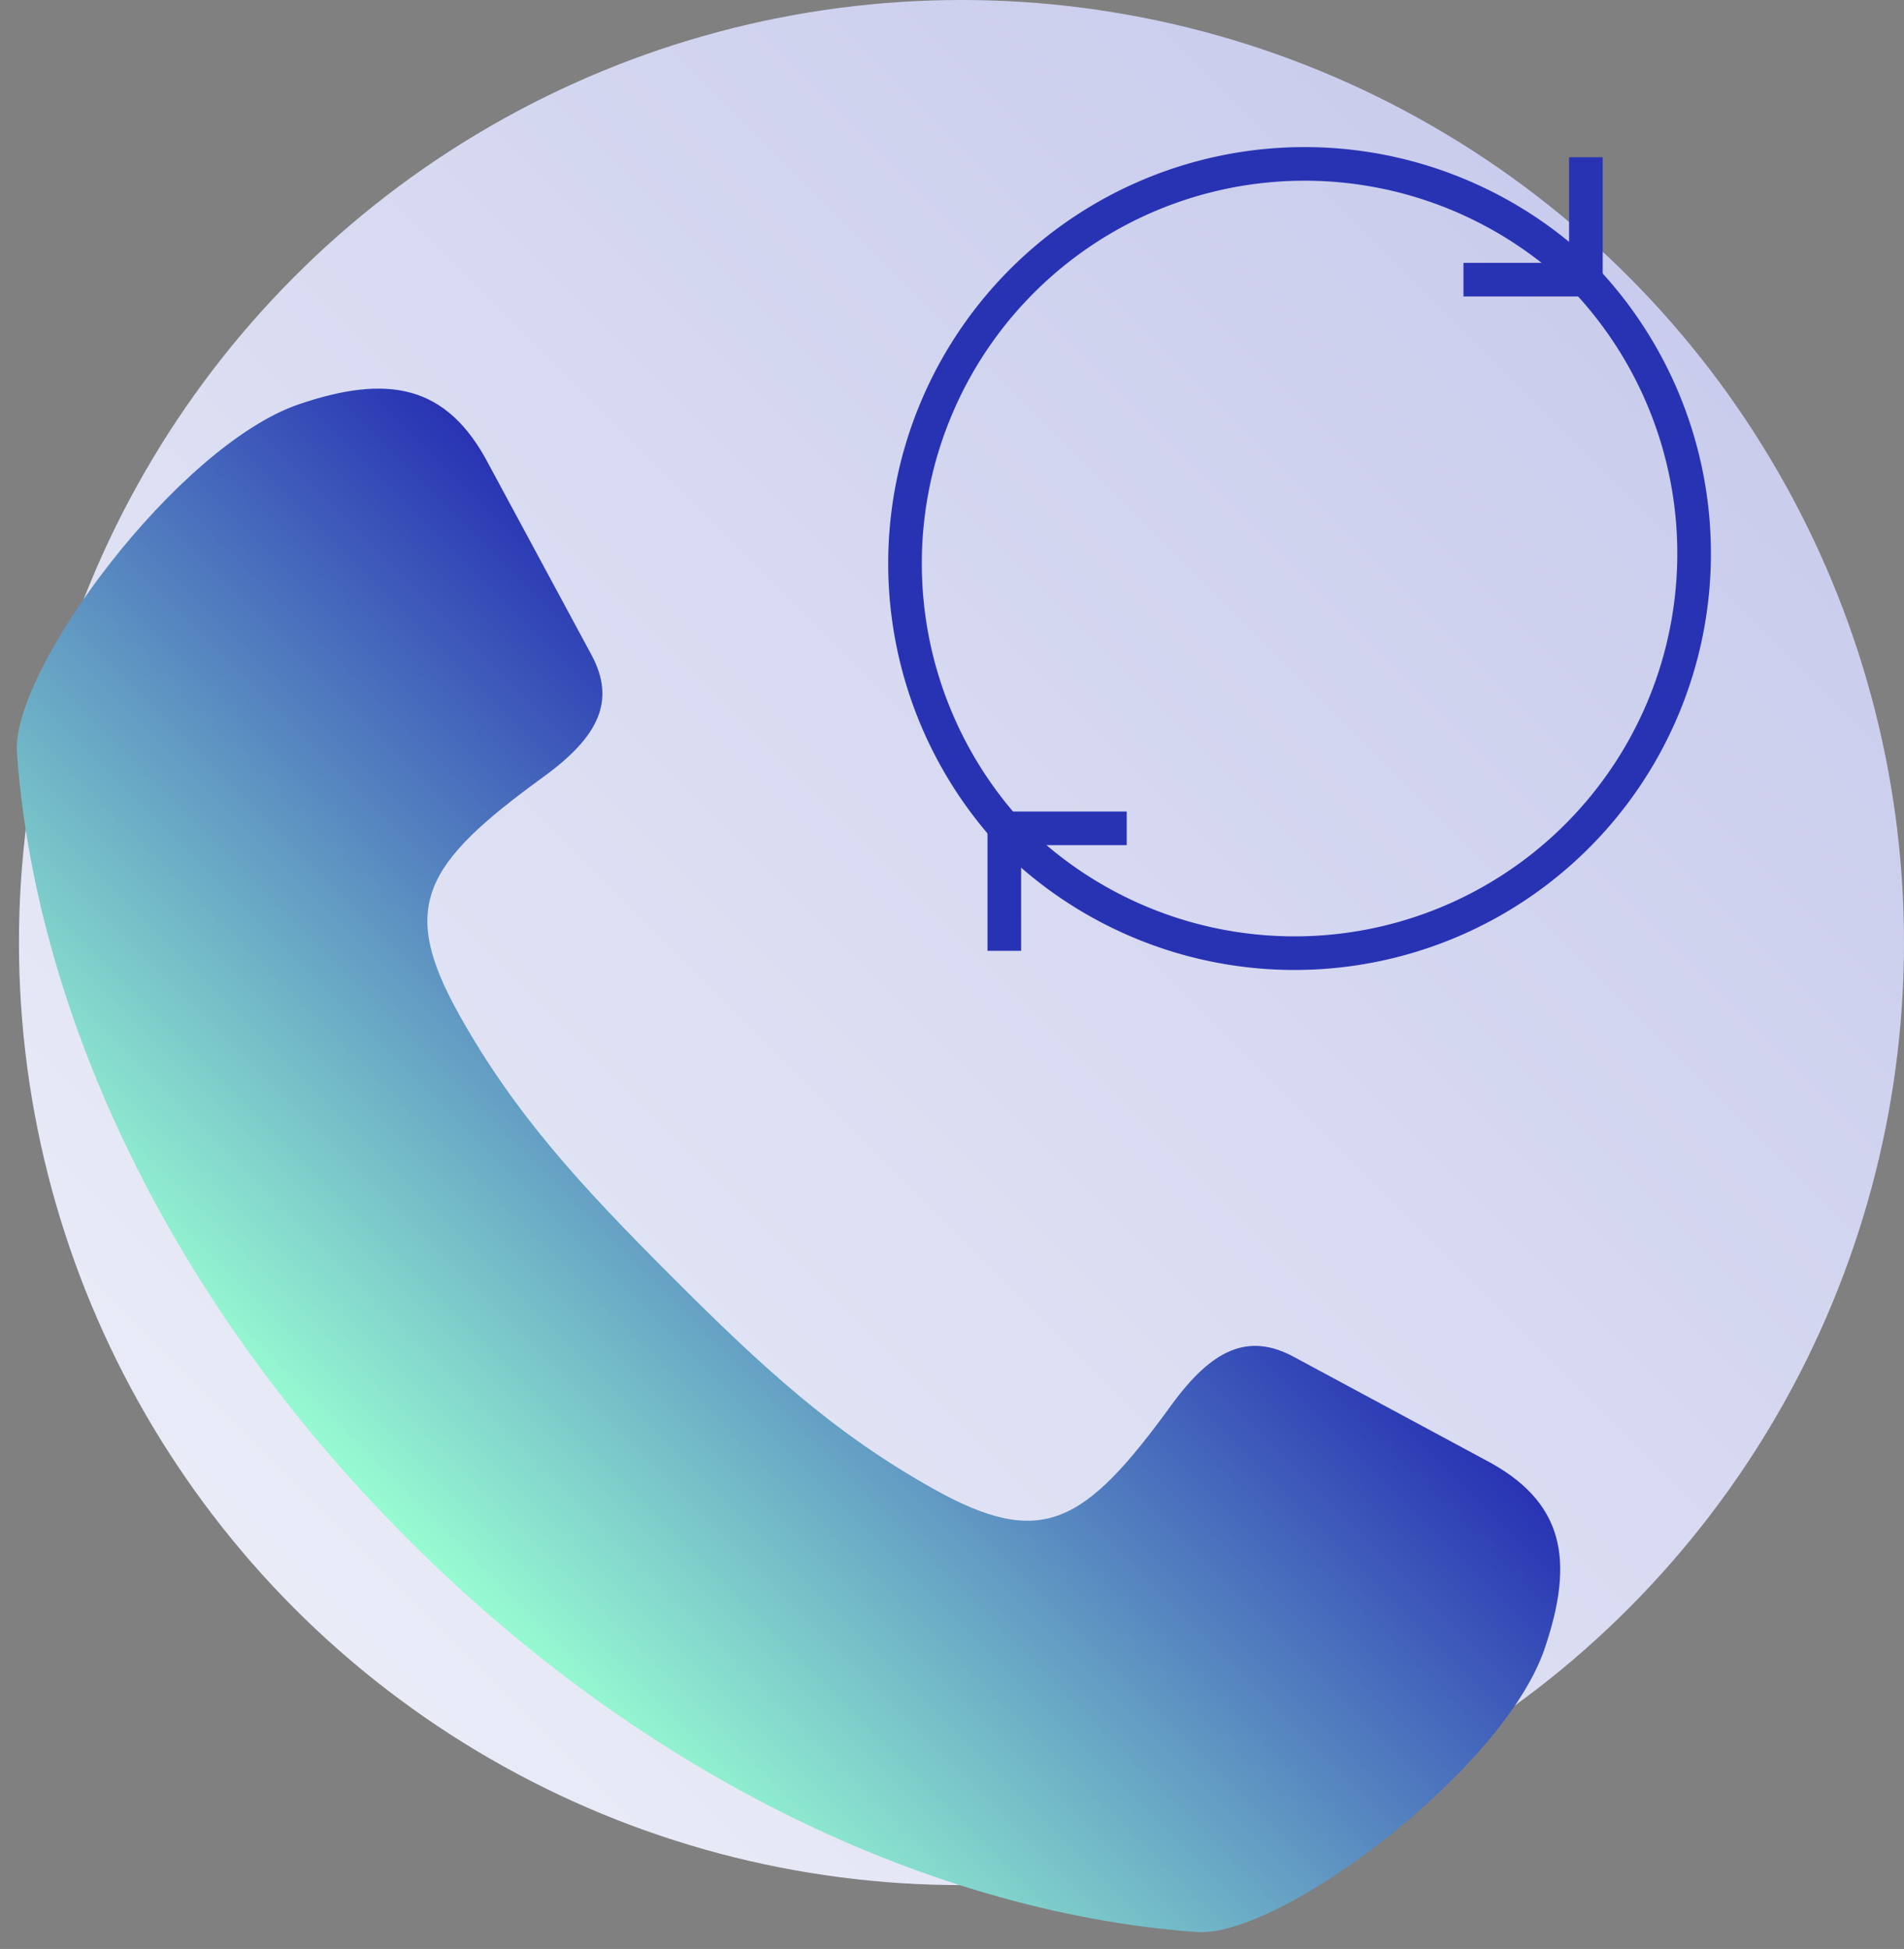
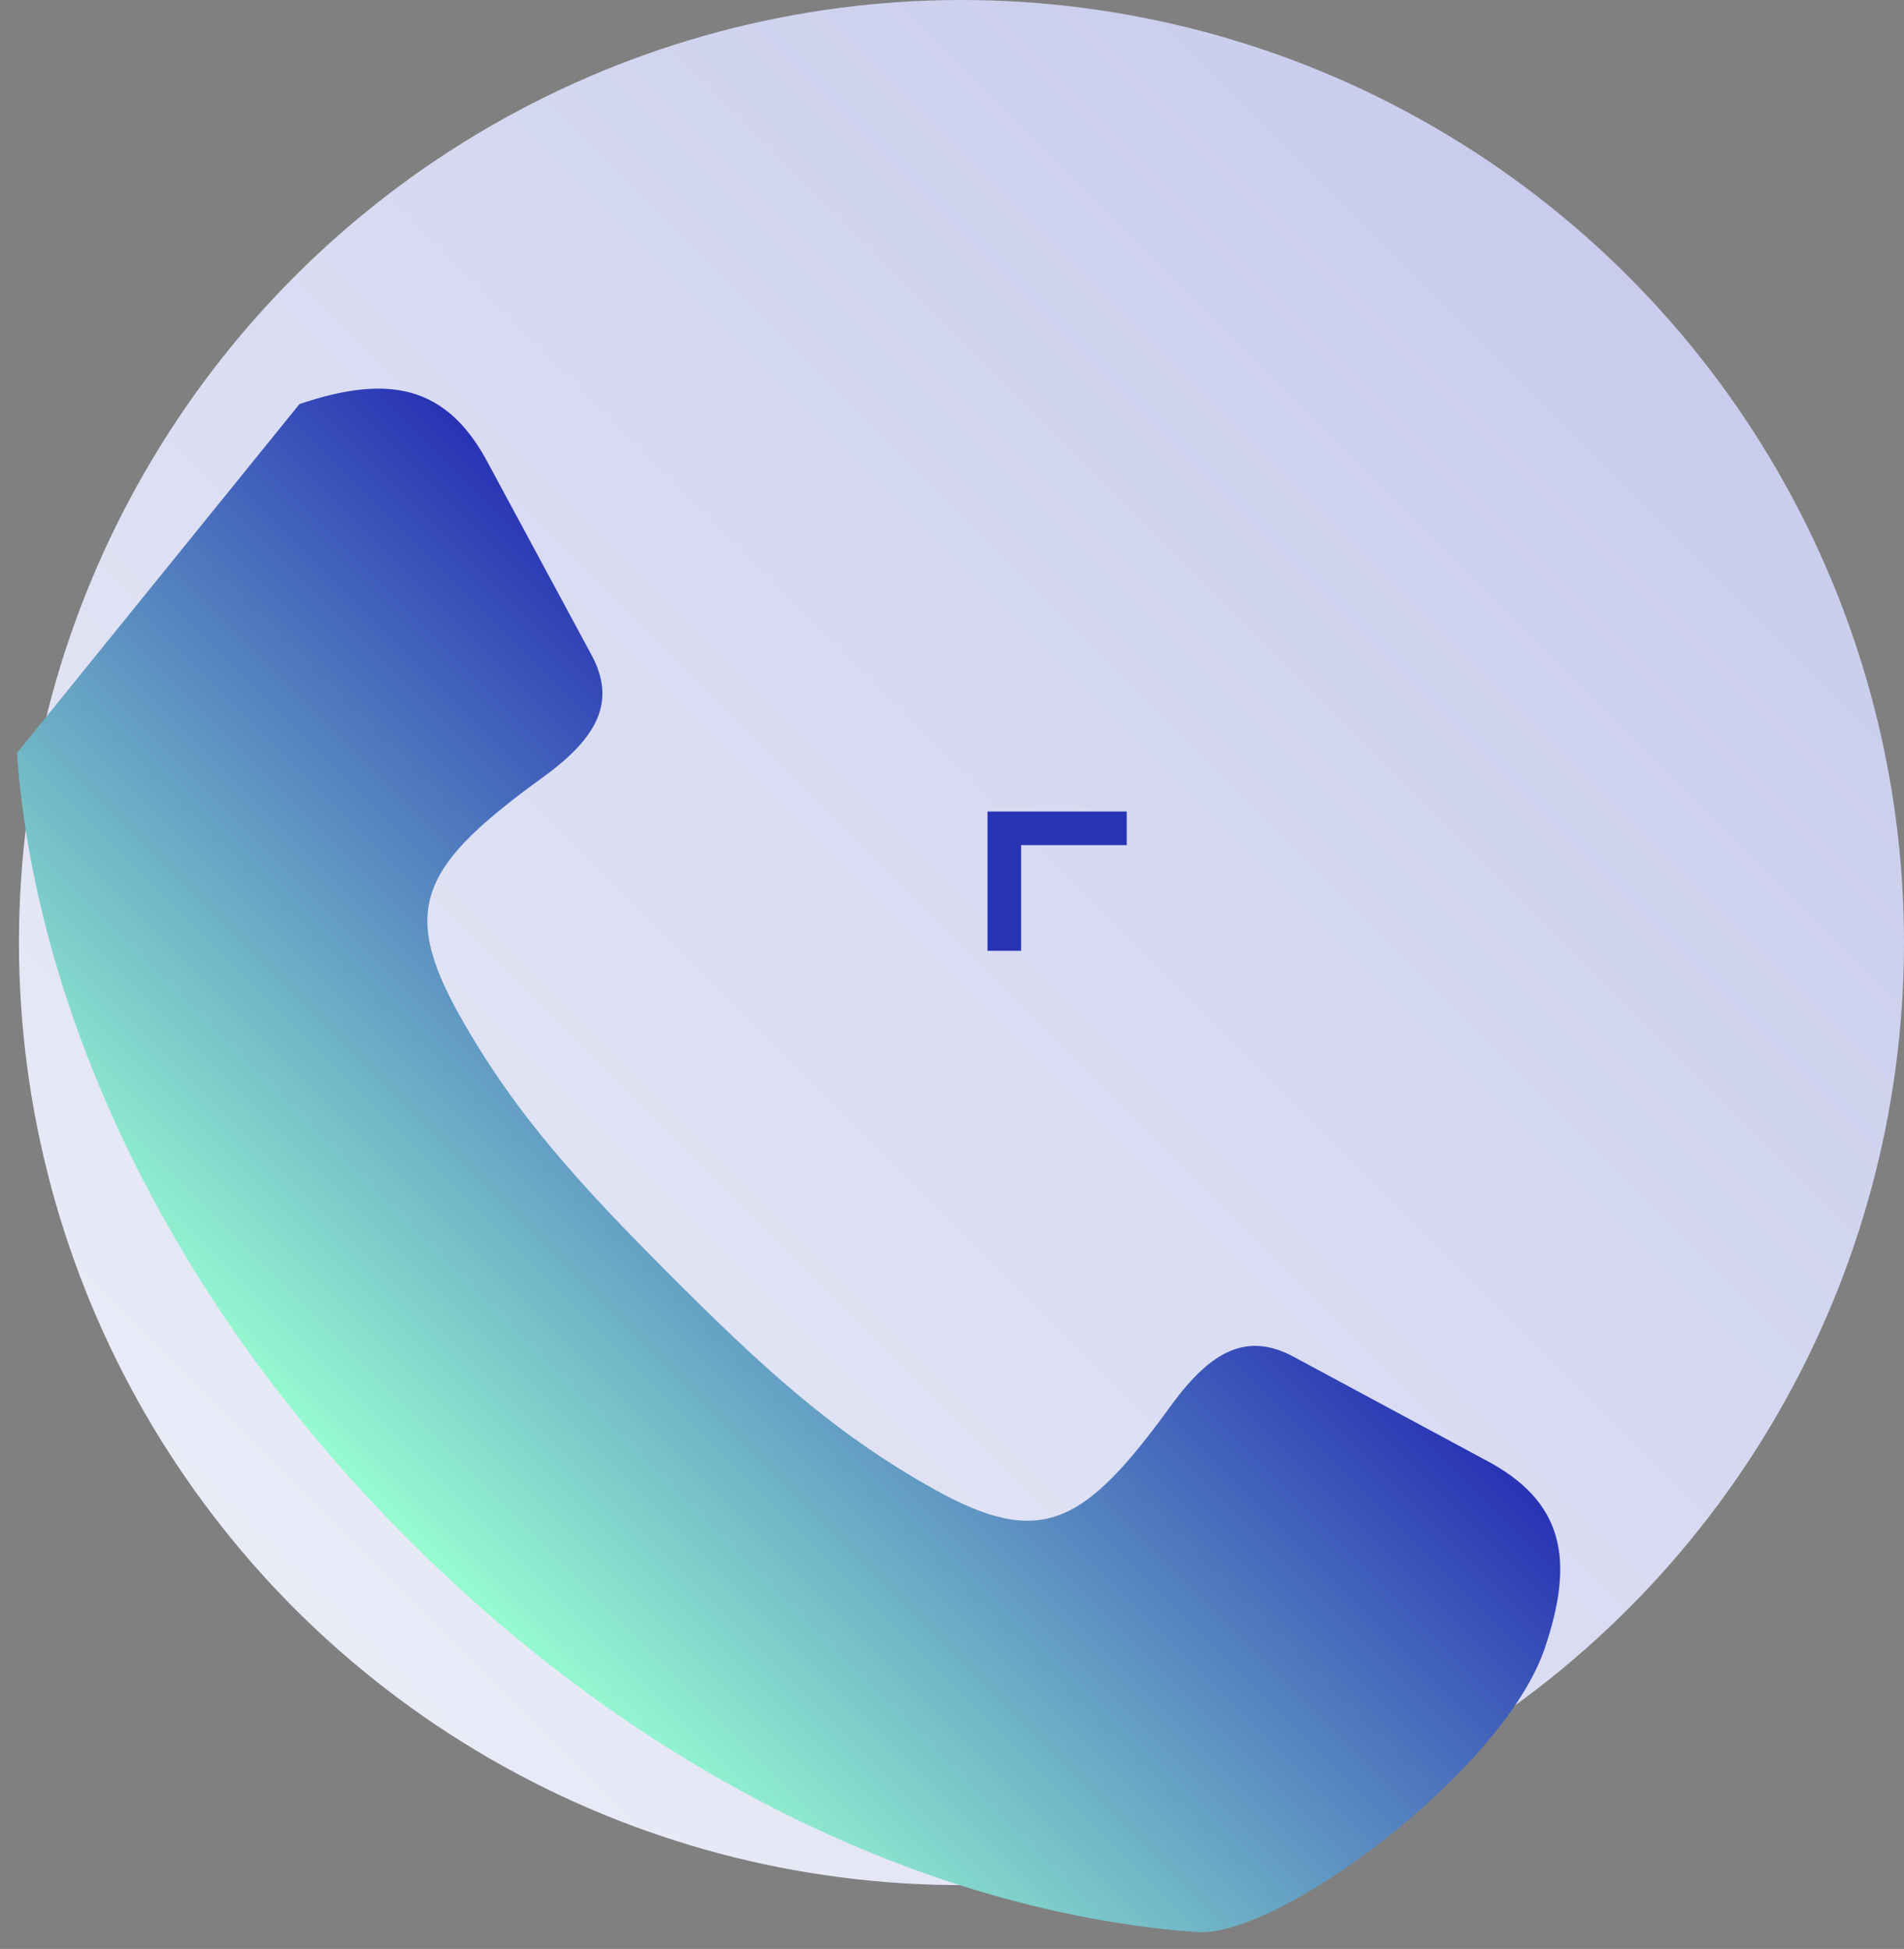
<svg xmlns="http://www.w3.org/2000/svg" viewBox="56.98 59.8 283.22 289.9">
  <rect x="56.98" y="59.8" width="283.22" height="289.9" fill="#808080" stroke="none" />
  <defs>
    <style>.cls-1{fill:url(#linear-gradient);}.cls-2{fill:url(#linear-gradient-2);}.cls-3{fill:#4379ff;}.cls-4{fill:none;stroke:#2833b4;stroke-miterlimit:10;stroke-width:5px;}</style>
    <linearGradient id="linear-gradient" x1="100.86" y1="299.14" x2="299.14" y2="100.86" gradientUnits="userSpaceOnUse">
      <stop offset="0" stop-color="#e9ebf7" />
      <stop offset="1" stop-color="#c9ccec" />
    </linearGradient>
    <linearGradient id="linear-gradient-2" x1="117.78" y1="288.86" x2="204.73" y2="201.9" gradientUnits="userSpaceOnUse">
      <stop offset="0" stop-color="#97fbd1" />
      <stop offset="1" stop-color="#2833b4" />
    </linearGradient>
  </defs>
  <g id="Layer_2" data-name="Layer 2">
    <circle class="cls-1" cx="200" cy="200" r="140.2" />
  </g>
  <g id="Layer_1" data-name="Layer 1">
-     <path class="cls-2" d="M59.5,171.81c2.59,36.1,20.68,79.48,58.32,117.09S198.87,344.59,235,347.18c12.36.88,45.65-24.14,51.75-42.17,4.43-13.07,3.05-21.9-9-28.14l-28.31-15.24c-6.89-3.72-12.25-1-18.19,7.13-13,17.92-19.36,21.46-35.35,12.54-14.93-8.33-25.62-18.22-39-31.61s-23.31-24.08-31.64-39c-8.93-16-5.39-22.3,12.55-35.33,8.17-5.93,10.85-11.29,7.14-18.17l-15.26-28.29c-6.24-12-15.08-13.41-28.16-9C83.48,126,58.61,159.46,59.5,171.81Z" />
+     <path class="cls-2" d="M59.5,171.81c2.59,36.1,20.68,79.48,58.32,117.09S198.87,344.59,235,347.18c12.36.88,45.65-24.14,51.75-42.17,4.43-13.07,3.05-21.9-9-28.14l-28.31-15.24c-6.89-3.72-12.25-1-18.19,7.13-13,17.92-19.36,21.46-35.35,12.54-14.93-8.33-25.62-18.22-39-31.61s-23.31-24.08-31.64-39c-8.93-16-5.39-22.3,12.55-35.33,8.17-5.93,10.85-11.29,7.14-18.17l-15.26-28.29c-6.24-12-15.08-13.41-28.16-9Z" />
    <line class="cls-3" x1="97.74" y1="125.27" x2="128.35" y2="178.84" />
    <line class="cls-3" x1="227.84" y1="278.32" x2="281.41" y2="308.94" />
-     <path class="cls-4" d="M208.82,185.46a59.44,59.44,0,0,1,84.06-84.06" />
-     <polyline class="cls-4" points="292.88 83.19 292.88 101.4 274.67 101.4" />
-     <path class="cls-4" d="M290.43,99A59.44,59.44,0,1,1,206.37,183" />
    <polyline class="cls-4" points="206.37 201.23 206.37 183.01 224.58 183.01" />
  </g>
</svg>